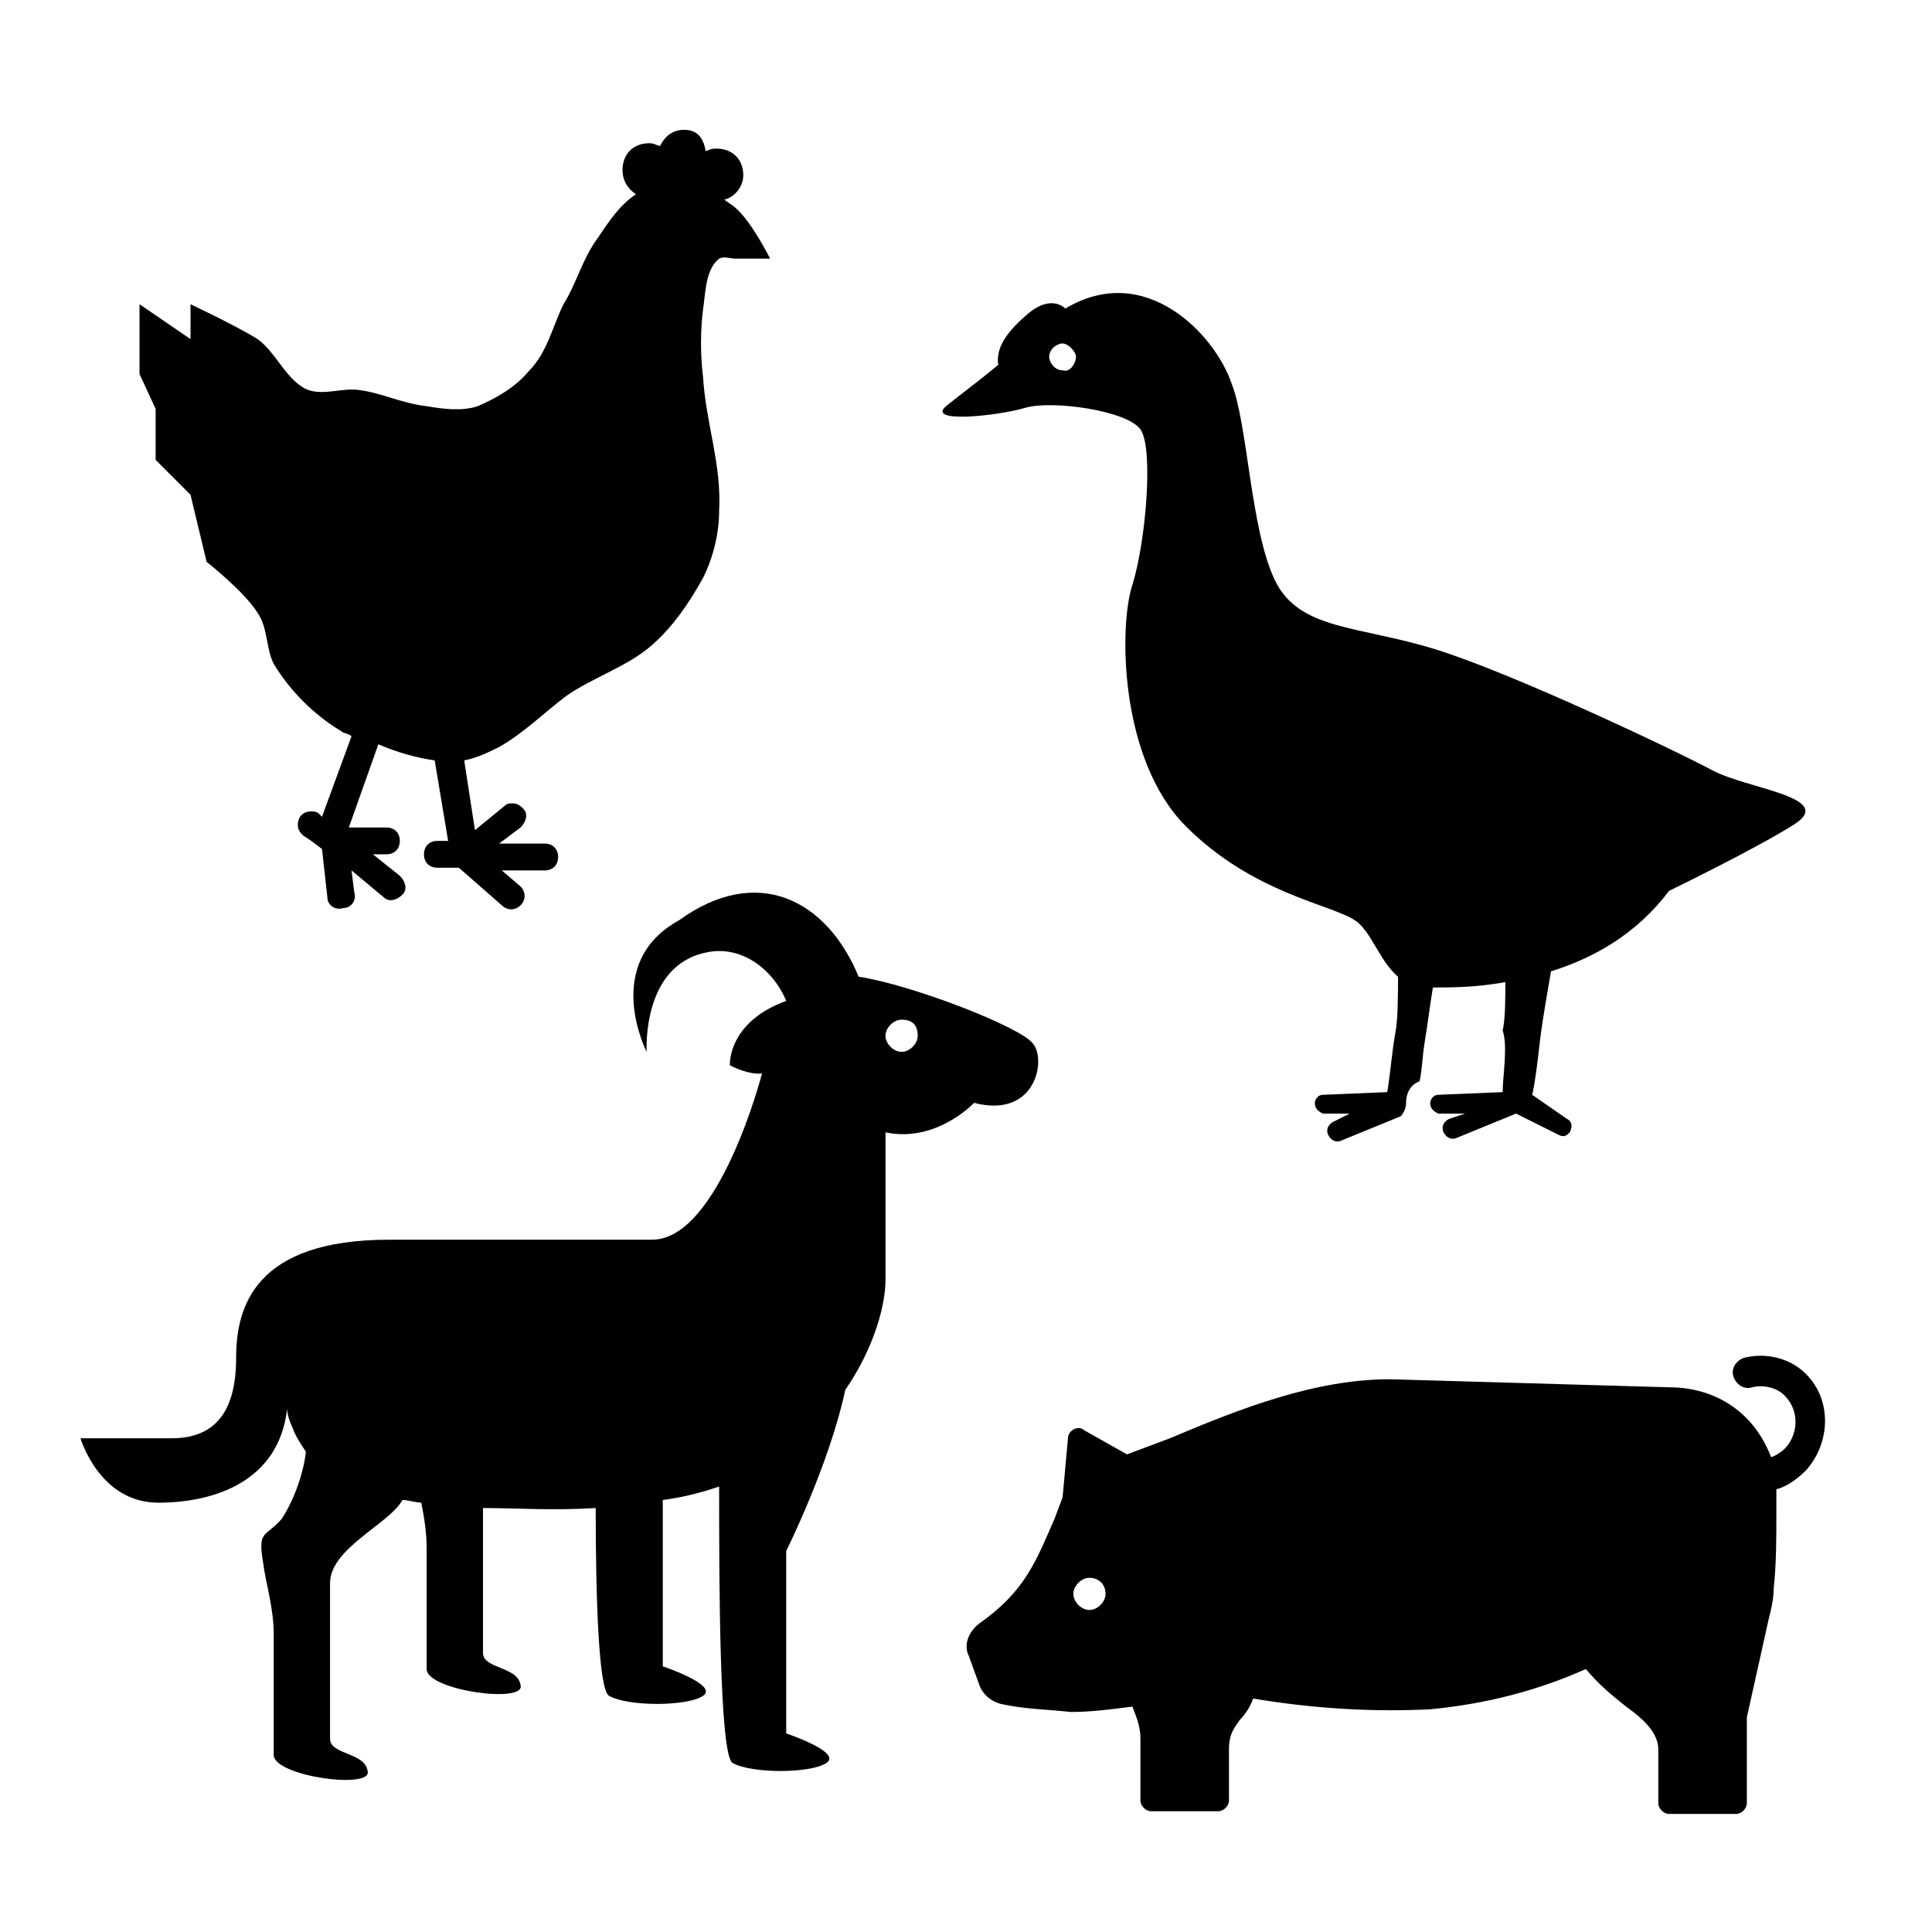
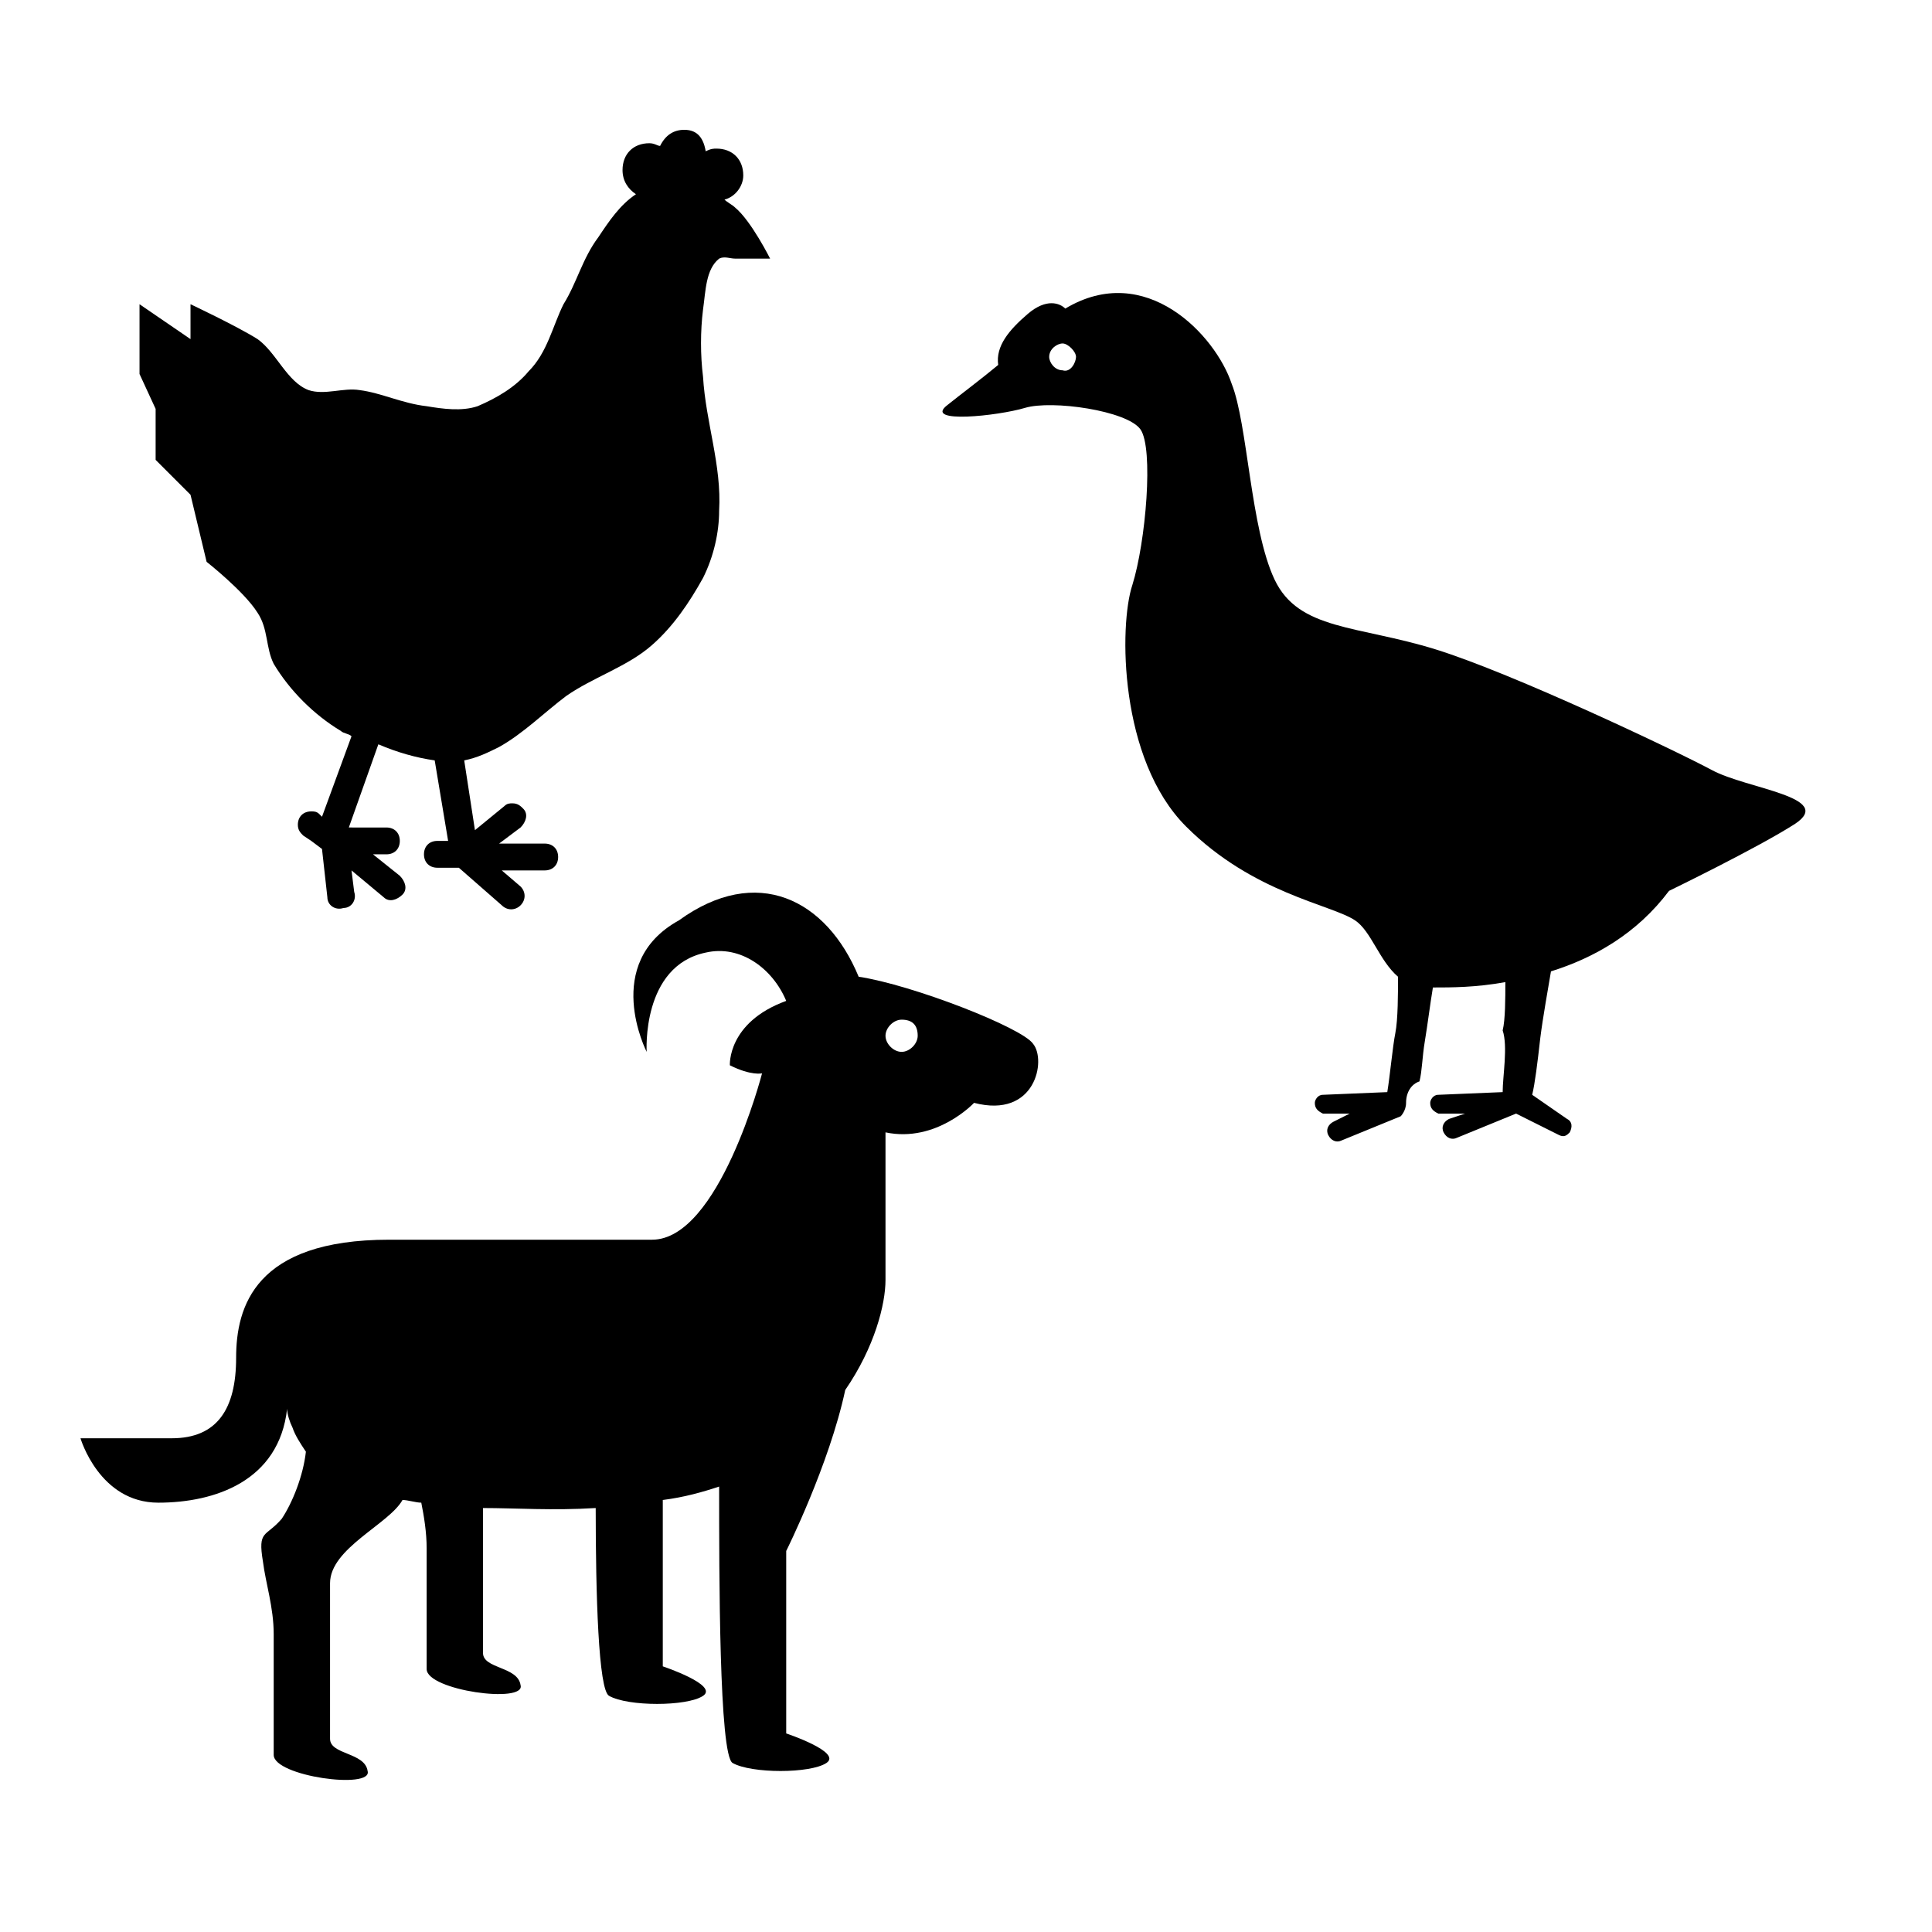
<svg xmlns="http://www.w3.org/2000/svg" version="1.1" id="Layer_1" x="0px" y="0px" viewBox="0 0 72 72" style="enable-background:new 0 0 72 72;" xml:space="preserve">
  <style type="text/css">
	.st0{fill-rule:evenodd;clip-rule:evenodd;}
</style>
  <g>
    <path d="M63.8,28.7c-1.3-0.7-7.4-3.6-10.3-4.5s-5.1-0.7-6-2.6c-0.9-1.9-1-5.8-1.6-7.3c-0.6-1.8-3.2-4.6-6.2-2.8   c-0.2-0.2-0.7-0.4-1.4,0.2c-0.7,0.6-1.2,1.2-1.1,1.9c-0.6,0.5-1.4,1.1-1.9,1.5c-0.9,0.7,1.9,0.4,2.9,0.1c1-0.3,3.8,0.1,4.3,0.8   c0.5,0.7,0.2,4.2-0.3,5.8c-0.5,1.5-0.5,6.5,2,9c2.5,2.5,5.4,2.9,6.3,3.5c0.6,0.4,0.9,1.5,1.6,2.1c0,0.6,0,1.6-0.1,2.1   c-0.1,0.5-0.2,1.6-0.3,2.2l-2.4,0.1c-0.2,0-0.3,0.2-0.3,0.3c0,0.2,0.1,0.3,0.3,0.4l1,0l-0.6,0.3c-0.2,0.1-0.3,0.3-0.2,0.5   c0.1,0.2,0.3,0.3,0.5,0.2l2.2-0.9c0,0,0.2-0.2,0.2-0.5c0-0.4,0.2-0.7,0.5-0.8c0.1-0.4,0.1-0.9,0.2-1.5c0.1-0.6,0.2-1.4,0.3-2   c0.7,0,1.6,0,2.7-0.2c0,0.6,0,1.4-0.1,1.8C56.2,39,56,40.1,56,40.7l-2.4,0.1c-0.2,0-0.3,0.2-0.3,0.3c0,0.2,0.1,0.3,0.3,0.4l1,0   L54,41.7c-0.2,0.1-0.3,0.3-0.2,0.5c0.1,0.2,0.3,0.3,0.5,0.2l2.2-0.9l1.6,0.8c0.2,0.1,0.3,0,0.4-0.1c0.1-0.2,0.1-0.4-0.1-0.5   l-1.3-0.9c0.1-0.4,0.2-1.2,0.3-2.1c0.1-0.8,0.3-1.9,0.4-2.5c1.6-0.5,3.2-1.4,4.4-3c0,0,3.3-1.6,4.7-2.5   C68.4,29.7,65.1,29.4,63.8,28.7z M39.6,13.8c-0.3,0-0.5-0.3-0.5-0.5c0-0.3,0.3-0.5,0.5-0.5s0.5,0.3,0.5,0.5S39.9,13.9,39.6,13.8z" />
    <g>
-       <path class="st0" d="M41.2,59.4c0,0.3-0.3,0.6-0.6,0.6S40,59.7,40,59.4s0.3-0.6,0.6-0.6S41.2,59,41.2,59.4 M43.6,53.6L42,54.2    l-1.6-0.9c-0.2-0.2-0.6,0-0.6,0.3l-0.2,2.2l-0.3,0.8c-0.7,1.6-1.1,2.7-2.8,3.9c-0.4,0.3-0.6,0.8-0.4,1.2l0.4,1.1    c0.1,0.3,0.4,0.6,0.8,0.7c0.9,0.2,1.7,0.2,2.6,0.3c0.8,0,1.5-0.1,2.3-0.2c0.2,0.5,0.3,0.8,0.3,1.2c0,0.7,0,1.5,0,2.3    c0,0.2,0.2,0.4,0.4,0.4h2.5c0.2,0,0.4-0.2,0.4-0.4l0-1.9c0-0.6,0.2-0.8,0.4-1.1c0.2-0.2,0.4-0.5,0.5-0.8c2.4,0.4,4.6,0.5,6.6,0.4    c2.1-0.2,4-0.7,5.8-1.5c0.5,0.6,1,1,1.5,1.4c0.7,0.5,1.2,1,1.2,1.6v2c0,0.2,0.2,0.4,0.4,0.4h2.5c0.2,0,0.4-0.2,0.4-0.4v-3.2    l0.8-3.6c0.1-0.4,0.2-0.8,0.2-1.2c0.1-0.9,0.1-1.9,0.1-2.9c0-0.3,0-0.6,0-0.8c0.4-0.1,0.8-0.4,1.1-0.7c0.9-1,1-2.6,0-3.6    c-0.6-0.6-1.5-0.8-2.3-0.6c-0.3,0.1-0.5,0.4-0.4,0.7c0.1,0.3,0.4,0.5,0.7,0.4c0.4-0.1,0.9,0,1.2,0.3c0.6,0.6,0.5,1.5,0,2    c-0.1,0.1-0.4,0.3-0.5,0.3c-0.6-1.6-2-2.6-3.8-2.6l-10.4-0.3C49,51.4,46.2,52.5,43.6,53.6z" />
-     </g>
+       </g>
    <g>
      <path class="st0" d="M32,36.4c2,0.3,6.1,1.9,6.5,2.5c0.5,0.6,0.1,2.8-2.2,2.2c0,0-1.4,1.5-3.3,1.1c0,0,0,3.3,0,5.5    c0,0.9-0.4,2.5-1.5,4.1c-0.6,2.8-2.2,6-2.2,6v6.8c0,0,2.1,0.7,1.5,1.1c-0.6,0.4-2.8,0.4-3.5,0c-0.5-0.3-0.5-7-0.5-10.3    c-0.6,0.2-1.3,0.4-2.1,0.5v6.2c0,0,2.1,0.7,1.5,1.1c-0.6,0.4-2.8,0.4-3.5,0c-0.4-0.2-0.5-3.8-0.5-7c-1.6,0.1-3,0-4.2,0v5.4    c0,0.6,1.3,0.5,1.4,1.2c0.2,0.7-3.5,0.2-3.5-0.6c0-0.8,0-2.9,0-4.5c0-0.6-0.1-1.2-0.2-1.7c-0.2,0-0.5-0.1-0.7-0.1    c-0.5,0.9-2.7,1.8-2.7,3.1c0,1.4,0,5.2,0,5.8c0,0.6,1.3,0.5,1.4,1.2c0.2,0.7-3.5,0.2-3.5-0.6c0-0.8,0-2.9,0-4.5    c0-1-0.3-1.9-0.4-2.7c-0.2-1.2,0.1-0.9,0.7-1.6c0.4-0.6,0.8-1.6,0.9-2.5c-0.2-0.3-0.4-0.6-0.5-0.9c-0.1-0.2-0.2-0.5-0.2-0.7    c-0.3,2.7-2.7,3.5-4.8,3.5c-2.2,0-2.9-2.4-2.9-2.4s1.7,0,3.4,0c1.7,0,2.4-1.1,2.4-3c0-1.9,0.7-4.4,5.7-4.4c4.7,0,7.3,0,9.8,0    s4.1-6.2,4.1-6.2s-0.4,0.1-1.2-0.3c0,0-0.1-1.6,2.1-2.4c-0.5-1.2-1.7-2.1-3-1.8c-2.4,0.5-2.2,3.7-2.2,3.7s-1.7-3.3,1.2-4.9    C28.2,32.2,30.8,33.5,32,36.4L32,36.4z M33.6,38c-0.3,0-0.6,0.3-0.6,0.6c0,0.3,0.3,0.6,0.6,0.6c0.3,0,0.6-0.3,0.6-0.6    C34.2,38.2,34,38,33.6,38z" />
    </g>
    <g transform="translate(0,-1020.362)">
      <path class="st0" d="M25.5,1025.2c-0.4,0-0.7,0.2-0.9,0.6c-0.1,0-0.2-0.1-0.4-0.1c-0.6,0-1,0.4-1,1c0,0.4,0.2,0.7,0.5,0.9    c-0.6,0.4-1,1-1.4,1.6c-0.6,0.8-0.8,1.7-1.3,2.5c-0.4,0.8-0.6,1.8-1.3,2.5c-0.5,0.6-1.2,1-1.9,1.3c-0.6,0.2-1.3,0.1-1.9,0    c-0.9-0.1-1.7-0.5-2.5-0.6c-0.6-0.1-1.3,0.2-1.9,0c-0.8-0.3-1.2-1.4-1.9-1.9c-0.8-0.5-2.5-1.3-2.5-1.3v1.3l-1.9-1.3v1.3v1.3    l0.6,1.3v1.9l1.3,1.3l0.6,2.5c0,0,1.4,1.1,1.9,1.9c0.4,0.6,0.3,1.3,0.6,1.9c0.6,1,1.5,1.9,2.5,2.5c0.1,0.1,0.3,0.1,0.4,0.2l-1.1,3    l-0.1-0.1c-0.1-0.1-0.2-0.1-0.3-0.1c-0.3,0-0.5,0.2-0.5,0.5c0,0.2,0.1,0.3,0.2,0.4l0.3,0.2l0.4,0.3l0.2,1.8c0,0.3,0.3,0.5,0.6,0.4    c0.3,0,0.5-0.3,0.4-0.6c0,0,0,0,0,0l-0.1-0.8l1.2,1c0.2,0.2,0.5,0.1,0.7-0.1c0.2-0.2,0.1-0.5-0.1-0.7c0,0,0,0,0,0l-1-0.8h0.5    c0.3,0,0.5-0.2,0.5-0.5s-0.2-0.5-0.5-0.5c0,0,0,0,0,0H13l1.1-3.1c0.7,0.3,1.4,0.5,2.1,0.6l0.5,3h-0.4c-0.3,0-0.5,0.2-0.5,0.5    s0.2,0.5,0.5,0.5c0,0,0,0,0,0h0.8l1.6,1.4c0.2,0.2,0.5,0.2,0.7,0c0.2-0.2,0.2-0.5,0-0.7c0,0,0,0,0,0l-0.7-0.6h1.6    c0.3,0,0.5-0.2,0.5-0.5c0-0.3-0.2-0.5-0.5-0.5c0,0,0,0,0,0h-1.7l0.8-0.6c0.2-0.2,0.3-0.5,0.1-0.7c-0.1-0.1-0.2-0.2-0.4-0.2    c-0.1,0-0.2,0-0.3,0.1l-1.1,0.9l-0.4-2.6c0.5-0.1,0.9-0.3,1.3-0.5c0.9-0.5,1.7-1.3,2.5-1.9c1-0.7,2.3-1.1,3.2-1.9    c0.8-0.7,1.4-1.6,1.9-2.5c0.4-0.8,0.6-1.7,0.6-2.5c0.1-1.7-0.5-3.3-0.6-5c-0.1-0.8-0.1-1.7,0-2.5c0.1-0.7,0.1-1.5,0.6-1.9    c0.2-0.1,0.4,0,0.6,0h1.3c0,0-0.7-1.4-1.3-1.9c-0.1-0.1-0.3-0.2-0.4-0.3c0.4-0.1,0.7-0.5,0.7-0.9c0-0.6-0.4-1-1-1    c-0.1,0-0.2,0-0.4,0.1C26.2,1025.4,25.9,1025.2,25.5,1025.2L25.5,1025.2z" />
    </g>
  </g>
</svg>